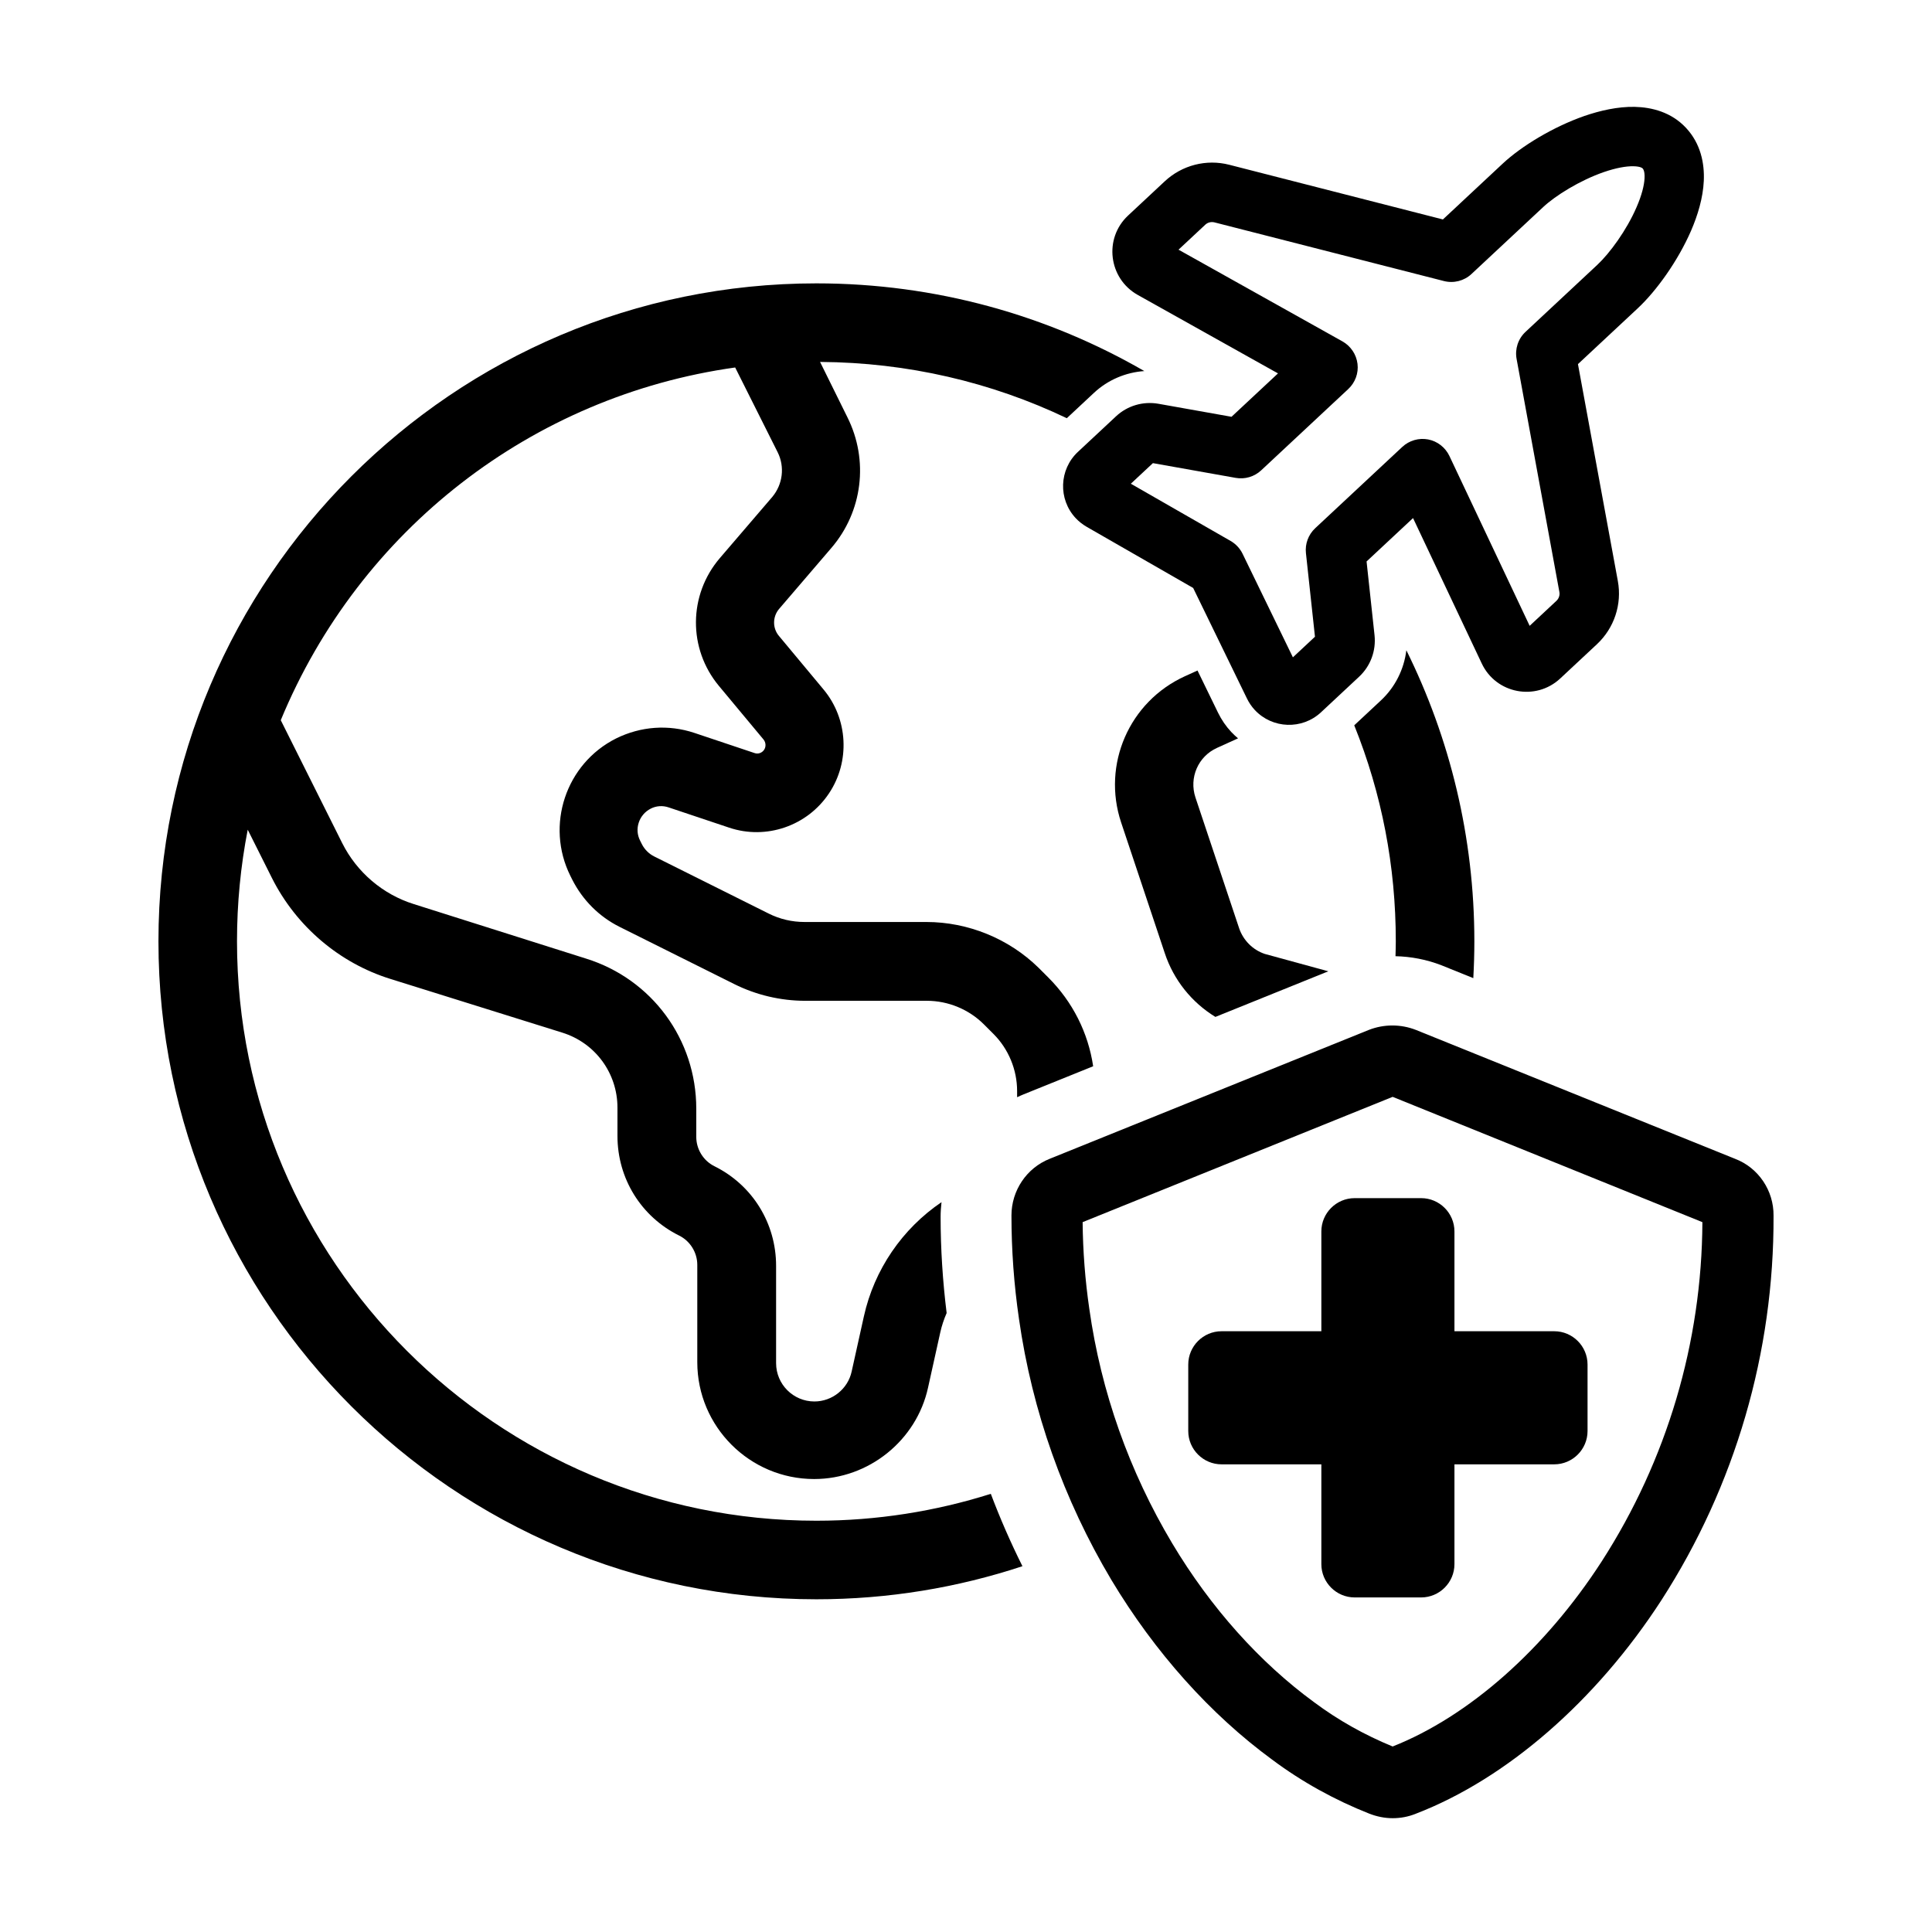
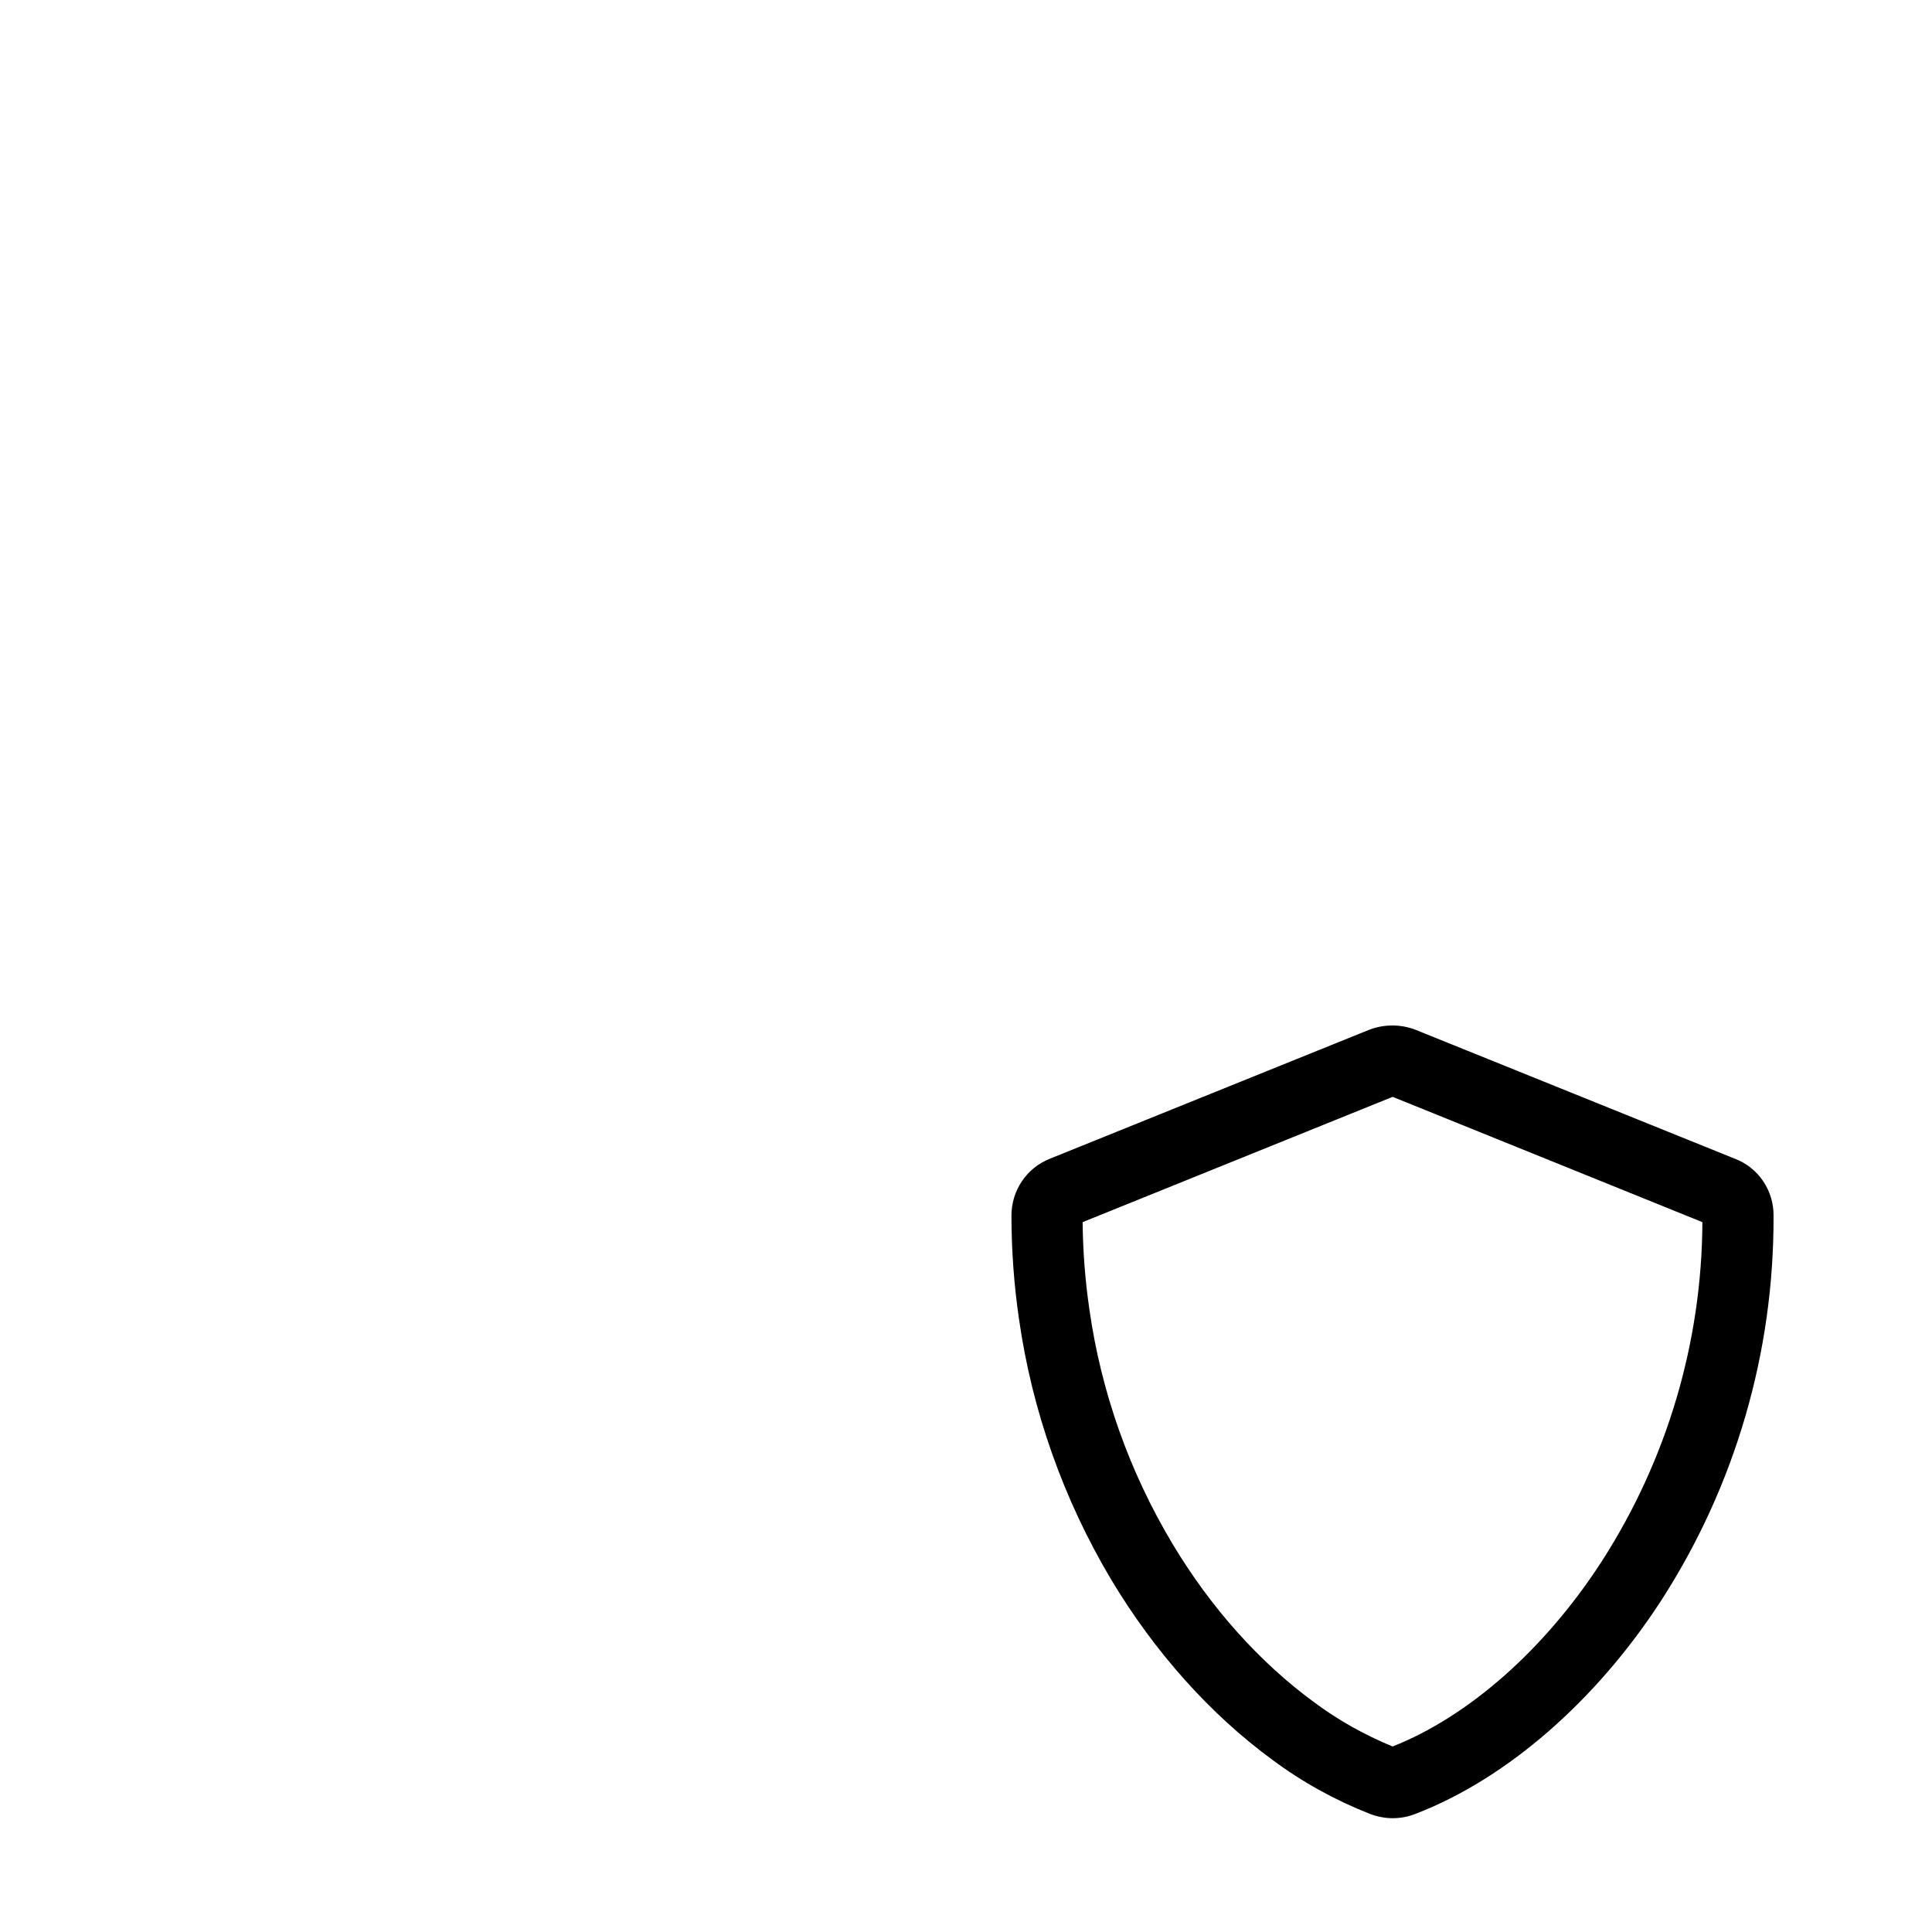
<svg xmlns="http://www.w3.org/2000/svg" viewBox="0 0 300 300">
-   <path d="M269.416,179.938l-49.571-20.019c-2.34-.91-4.94-.91-7.28,0l-49.571,20.019c-3.596,1.43-5.936,4.94-5.936,8.796,0,5.373.39,10.746,1.17,16.076,2.037,14.299,6.933,28.078,14.343,40.514,6.76,11.266,15.382,20.886,24.959,27.905,4.636,3.466,9.749,6.283,15.123,8.406,1.127.433,2.34.693,3.596.693,1.213,0,2.427-.217,3.596-.693,14.083-5.416,27.992-17.506,38.131-33.148,11.483-17.809,17.506-38.521,17.419-59.71.043-3.9-2.34-7.453-5.98-8.84ZM248.704,242.465c-8.796,13.606-20.626,24.049-32.455,28.728-4.333-1.777-8.45-4.073-12.219-6.89-8.406-6.153-16.032-14.646-22.012-24.655-6.673-11.179-11.049-23.529-12.869-36.398-.65-4.463-.997-8.97-1.04-13.476l48.141-19.456,48.097,19.456c-.087,18.676-5.503,36.961-15.642,52.69Z" />
-   <path d="M205.179,191.214v15.5h-15.5c-2.842,0-5.167,2.325-5.167,5.167v10.333c0,2.842,2.325,5.167,5.167,5.167h15.5v15.5c0,2.842,2.325,5.167,5.167,5.167h10.333c2.842,0,5.167-2.325,5.167-5.167v-15.5h15.5c2.842,0,5.167-2.325,5.167-5.167v-10.333c0-2.842-2.325-5.167-5.167-5.167h-15.5v-15.5c0-2.842-2.325-5.167-5.167-5.167h-10.333c-2.842,0-5.167,2.325-5.167,5.167Z" />
-   <path d="M161.255,150.263c-4.598-4.51-10.939-7.096-17.401-7.096h-18.904c-1.973,0-3.854-.44-5.595-1.312l-17.777-8.869c-.811-.404-1.508-1.102-1.912-1.912l-.278-.556c-.44-.87-.511-1.864-.199-2.8.314-.942.975-1.708,1.872-2.162.847-.433,1.853-.502,2.794-.174l9.371,3.137c5.749,1.929,12.121-.258,15.495-5.319,3.315-4.946,2.966-11.586-.845-16.141l-6.935-8.329c-.998-1.196-.981-2.953.011-4.146l8.131-9.486c4.862-5.648,5.844-13.618,2.508-20.292l-4.251-8.606c13.572.083,26.584,3.138,38.314,8.739l4.227-3.946c2.145-2.001,4.925-3.176,7.811-3.374-14.999-8.659-32.391-13.618-50.92-13.618-56.336,0-102.168,45.832-102.168,102.167s45.832,102.168,102.168,102.168c11.169,0,21.923-1.808,31.992-5.136-1.834-3.674-3.47-7.423-4.911-11.238-8.586,2.713-17.69,4.176-27.081,4.176-49.609,0-89.97-40.36-89.97-89.97,0-5.854.559-11.657,1.665-17.333l3.771,7.524c3.767,7.489,10.477,13.196,18.404,15.655l26.655,8.329c5.133,1.597,8.582,6.283,8.582,11.662v4.378c0,6.614,3.667,12.542,9.576,15.475,1.713.844,2.82,2.631,2.82,4.552v15.108c0,10.006,8.141,18.146,18.146,18.146,8.456,0,15.896-5.979,17.688-14.204l1.898-8.565c.229-1.039.569-2.041.987-3.007-.609-4.934-.936-9.943-.936-14.93,0-.772.056-1.532.139-2.285-6.1,4.136-10.447,10.482-12.052,17.727l-1.901,8.575c-.584,2.692-3.017,4.646-5.784,4.646-3.28,0-5.948-2.668-5.948-5.948v-15.107c0-6.615-3.667-12.543-9.576-15.474-1.713-.845-2.819-2.632-2.819-4.554v-4.377c0-10.752-6.887-20.122-17.125-23.313l-26.706-8.45c-4.819-1.495-8.881-4.95-11.144-9.478l-9.544-19.087c12.218-29.564,39.018-50.343,70.559-54.769l6.599,13.165c1.13,2.259.794,4.989-.833,6.933l-8.136,9.49c-4.906,5.726-4.967,14.083-.144,19.871l6.914,8.305c.375.458.412,1.119.101,1.592-.327.492-.92.709-1.472.523l-9.378-3.14c-4-1.332-8.303-1.027-12.13.86-7.825,3.914-11.018,13.484-7.113,21.341l.279.559c1.637,3.227,4.188,5.774,7.38,7.37l17.777,8.869c3.405,1.702,7.219,2.603,11.026,2.603h18.903c3.297,0,6.52,1.332,8.842,3.653l1.511,1.511c2.321,2.322,3.653,5.545,3.653,8.842v.967c.329-.151.656-.305.995-.44l10.815-4.367c-.772-5.198-3.177-9.993-6.96-13.776l-1.531-1.531Z" />
-   <path d="M192.41,144.133l-6.779-20.297c-1.023-3.072.414-6.385,3.352-7.708l3.259-1.478c-.365-.309-.721-.634-1.056-.992-.819-.876-1.511-1.886-2.054-2.999l-3.184-6.542-1.97.895c-8.635,3.945-12.887,13.703-9.889,22.698l6.776,20.291c1.387,4.19,4.196,7.663,7.861,9.904l17.536-7.082-9.862-2.697c-1.864-.625-3.344-2.103-3.991-3.994Z" />
-   <path d="M214.45,108.739l-4.164,3.886c4.282,10.632,6.453,21.878,6.453,33.542,0,.762-.027,1.539-.047,2.312,2.423.055,4.837.515,7.141,1.411l.118.047,4.823,1.948c.105-1.893.163-3.798.163-5.717,0-16.218-3.805-31.562-10.559-45.196-.358,2.942-1.734,5.719-3.929,7.767Z" />
-   <path d="M253.844,16.593c2.661.064,5.679.82,7.96,3.263,2.281,2.443,2.882,5.508,2.761,8.221-.119,2.659-.945,5.349-1.964,7.719-2.051,4.726-5.391,9.368-8.283,12.068l-9.294,8.676,6.194,33.683c.664,3.61-.564,7.305-3.245,9.809l-5.7,5.321c-3.805,3.552-9.975,2.375-12.191-2.335l-10.666-22.571-7.216,6.737,1.237,11.457-4.583.495,4.583-.495c.257,2.414-.627,4.789-2.396,6.44l-5.911,5.518c-2.934,2.739-7.549,2.581-10.288-.354-.498-.534-.899-1.132-1.216-1.781h0l-8.352-17.165-16.538-9.497h0c-.639-.375-1.209-.816-1.707-1.35-2.739-2.934-2.581-7.549.354-10.288l5.911-5.518c1.769-1.651,4.199-2.37,6.59-1.948l11.345,2.021,7.216-6.737-21.786-12.191c-4.533-2.548-5.297-8.77-1.492-12.322l5.7-5.321c2.682-2.503,6.452-3.474,10.008-2.564l33.178,8.492,9.294-8.676c2.906-2.713,7.819-5.697,12.675-7.392,2.448-.84,5.174-1.466,7.822-1.416h0ZM249.052,26.716c-3.769,1.311-7.532,3.668-9.414,5.425l-11.148,10.407c-1.151,1.075-2.769,1.481-4.291,1.089l-35.617-9.106,1.145-4.459-1.145,4.459c-.512-.126-1.047.005-1.426.359l-4.156,3.88,25.466,14.247c1.28.723,2.146,2.017,2.327,3.477s-.358,2.909-1.439,3.919l-13.52,12.622c-1.067.996-2.536,1.421-3.954,1.169l-12.858-2.29-3.426,3.198,15.499,8.89c.799.462,1.442,1.15,1.848,1.98l7.818,16.087,3.426-3.198-1.402-12.985c-.155-1.432.37-2.868,1.437-3.864l13.52-12.622c1.081-1.009,2.577-1.433,4.008-1.167,1.431.267,2.675,1.233,3.309,2.56l12.465,26.384,4.156-3.88c.379-.354.561-.891.456-1.398l-6.639-36.158c-.287-1.545.23-3.131,1.381-4.206l11.148-10.407c1.909-1.782,4.546-5.347,6.112-8.99.782-1.808,1.174-3.33,1.228-4.483.051-1.099-.223-1.421-.302-1.505h0c-.026-.028-.288-.309-1.415-.334-1.154-.026-2.727.26-4.597.902h0ZM201.903,104.415h0ZM173.318,73.794h0Z" />
+   <path d="M269.416,179.938l-49.571-20.019c-2.34-.91-4.94-.91-7.28,0l-49.571,20.019c-3.596,1.43-5.936,4.94-5.936,8.796,0,5.373.39,10.746,1.17,16.076,2.037,14.299,6.933,28.078,14.343,40.514,6.76,11.266,15.382,20.886,24.959,27.905,4.636,3.466,9.749,6.283,15.123,8.406,1.127.433,2.34.693,3.596.693,1.213,0,2.427-.217,3.596-.693,14.083-5.416,27.992-17.506,38.131-33.148,11.483-17.809,17.506-38.521,17.419-59.71.043-3.9-2.34-7.453-5.98-8.84ZM248.704,242.465c-8.796,13.606-20.626,24.049-32.455,28.728-4.333-1.777-8.45-4.073-12.219-6.89-8.406-6.153-16.032-14.646-22.012-24.655-6.673-11.179-11.049-23.529-12.869-36.398-.65-4.463-.997-8.97-1.04-13.476l48.141-19.456,48.097,19.456c-.087,18.676-5.503,36.961-15.642,52.69" />
</svg>